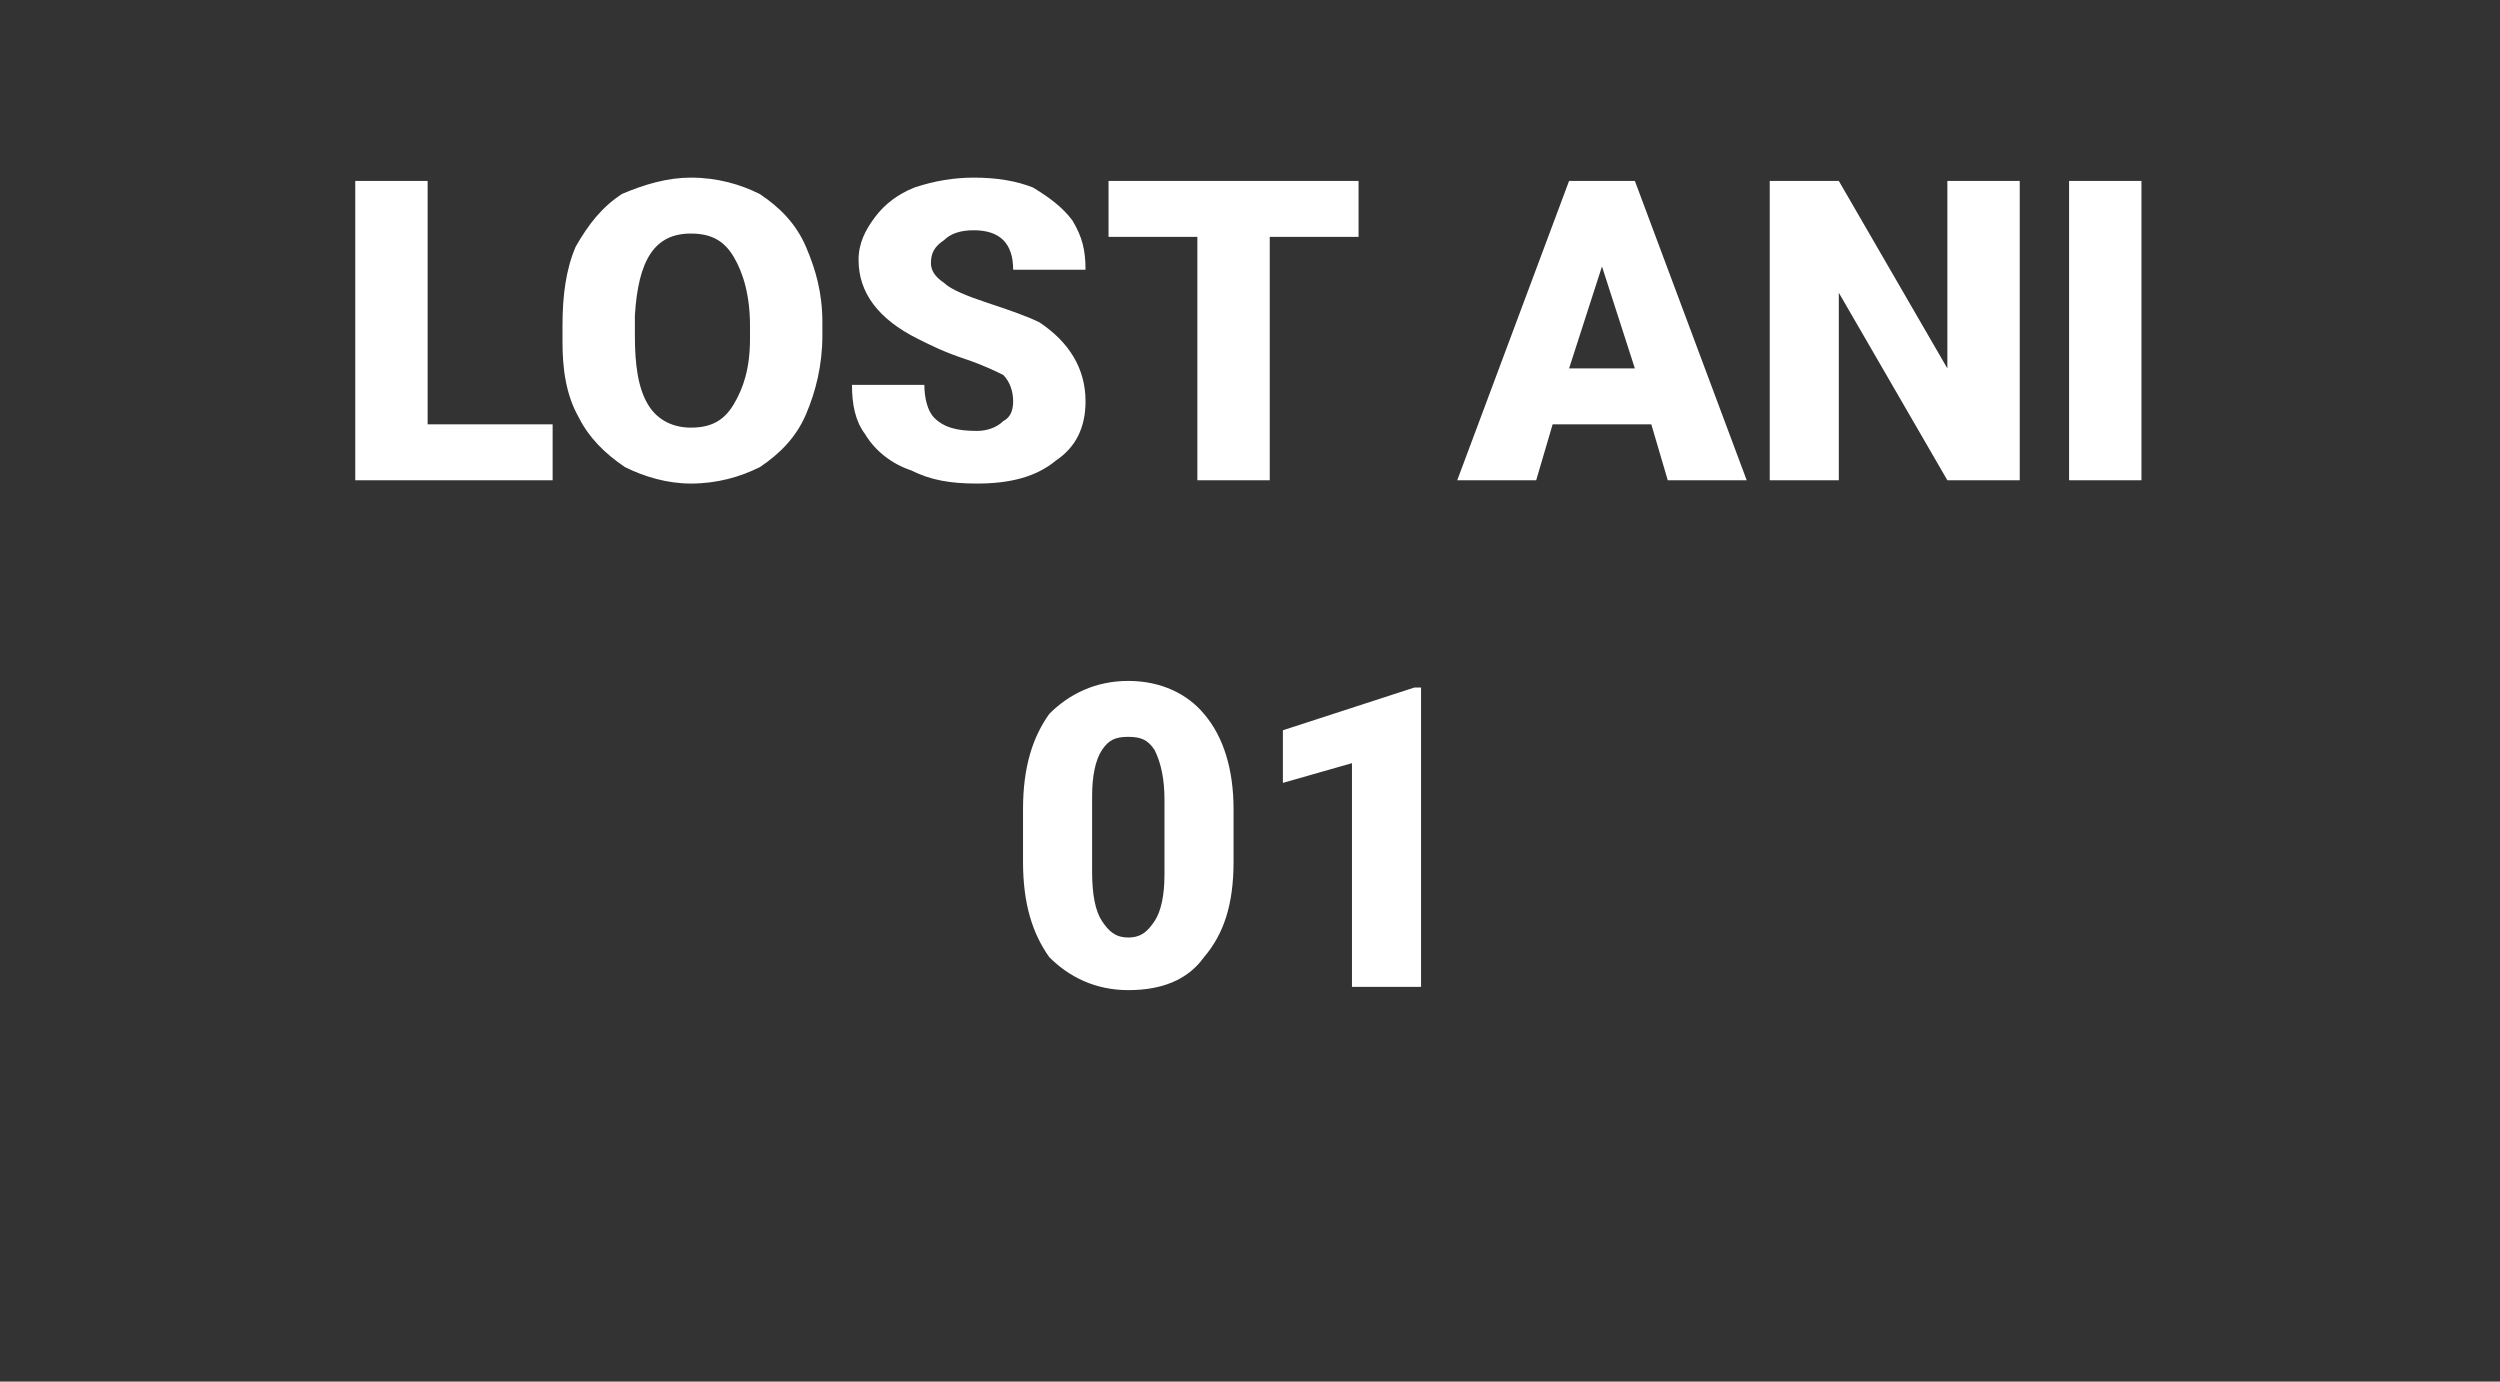
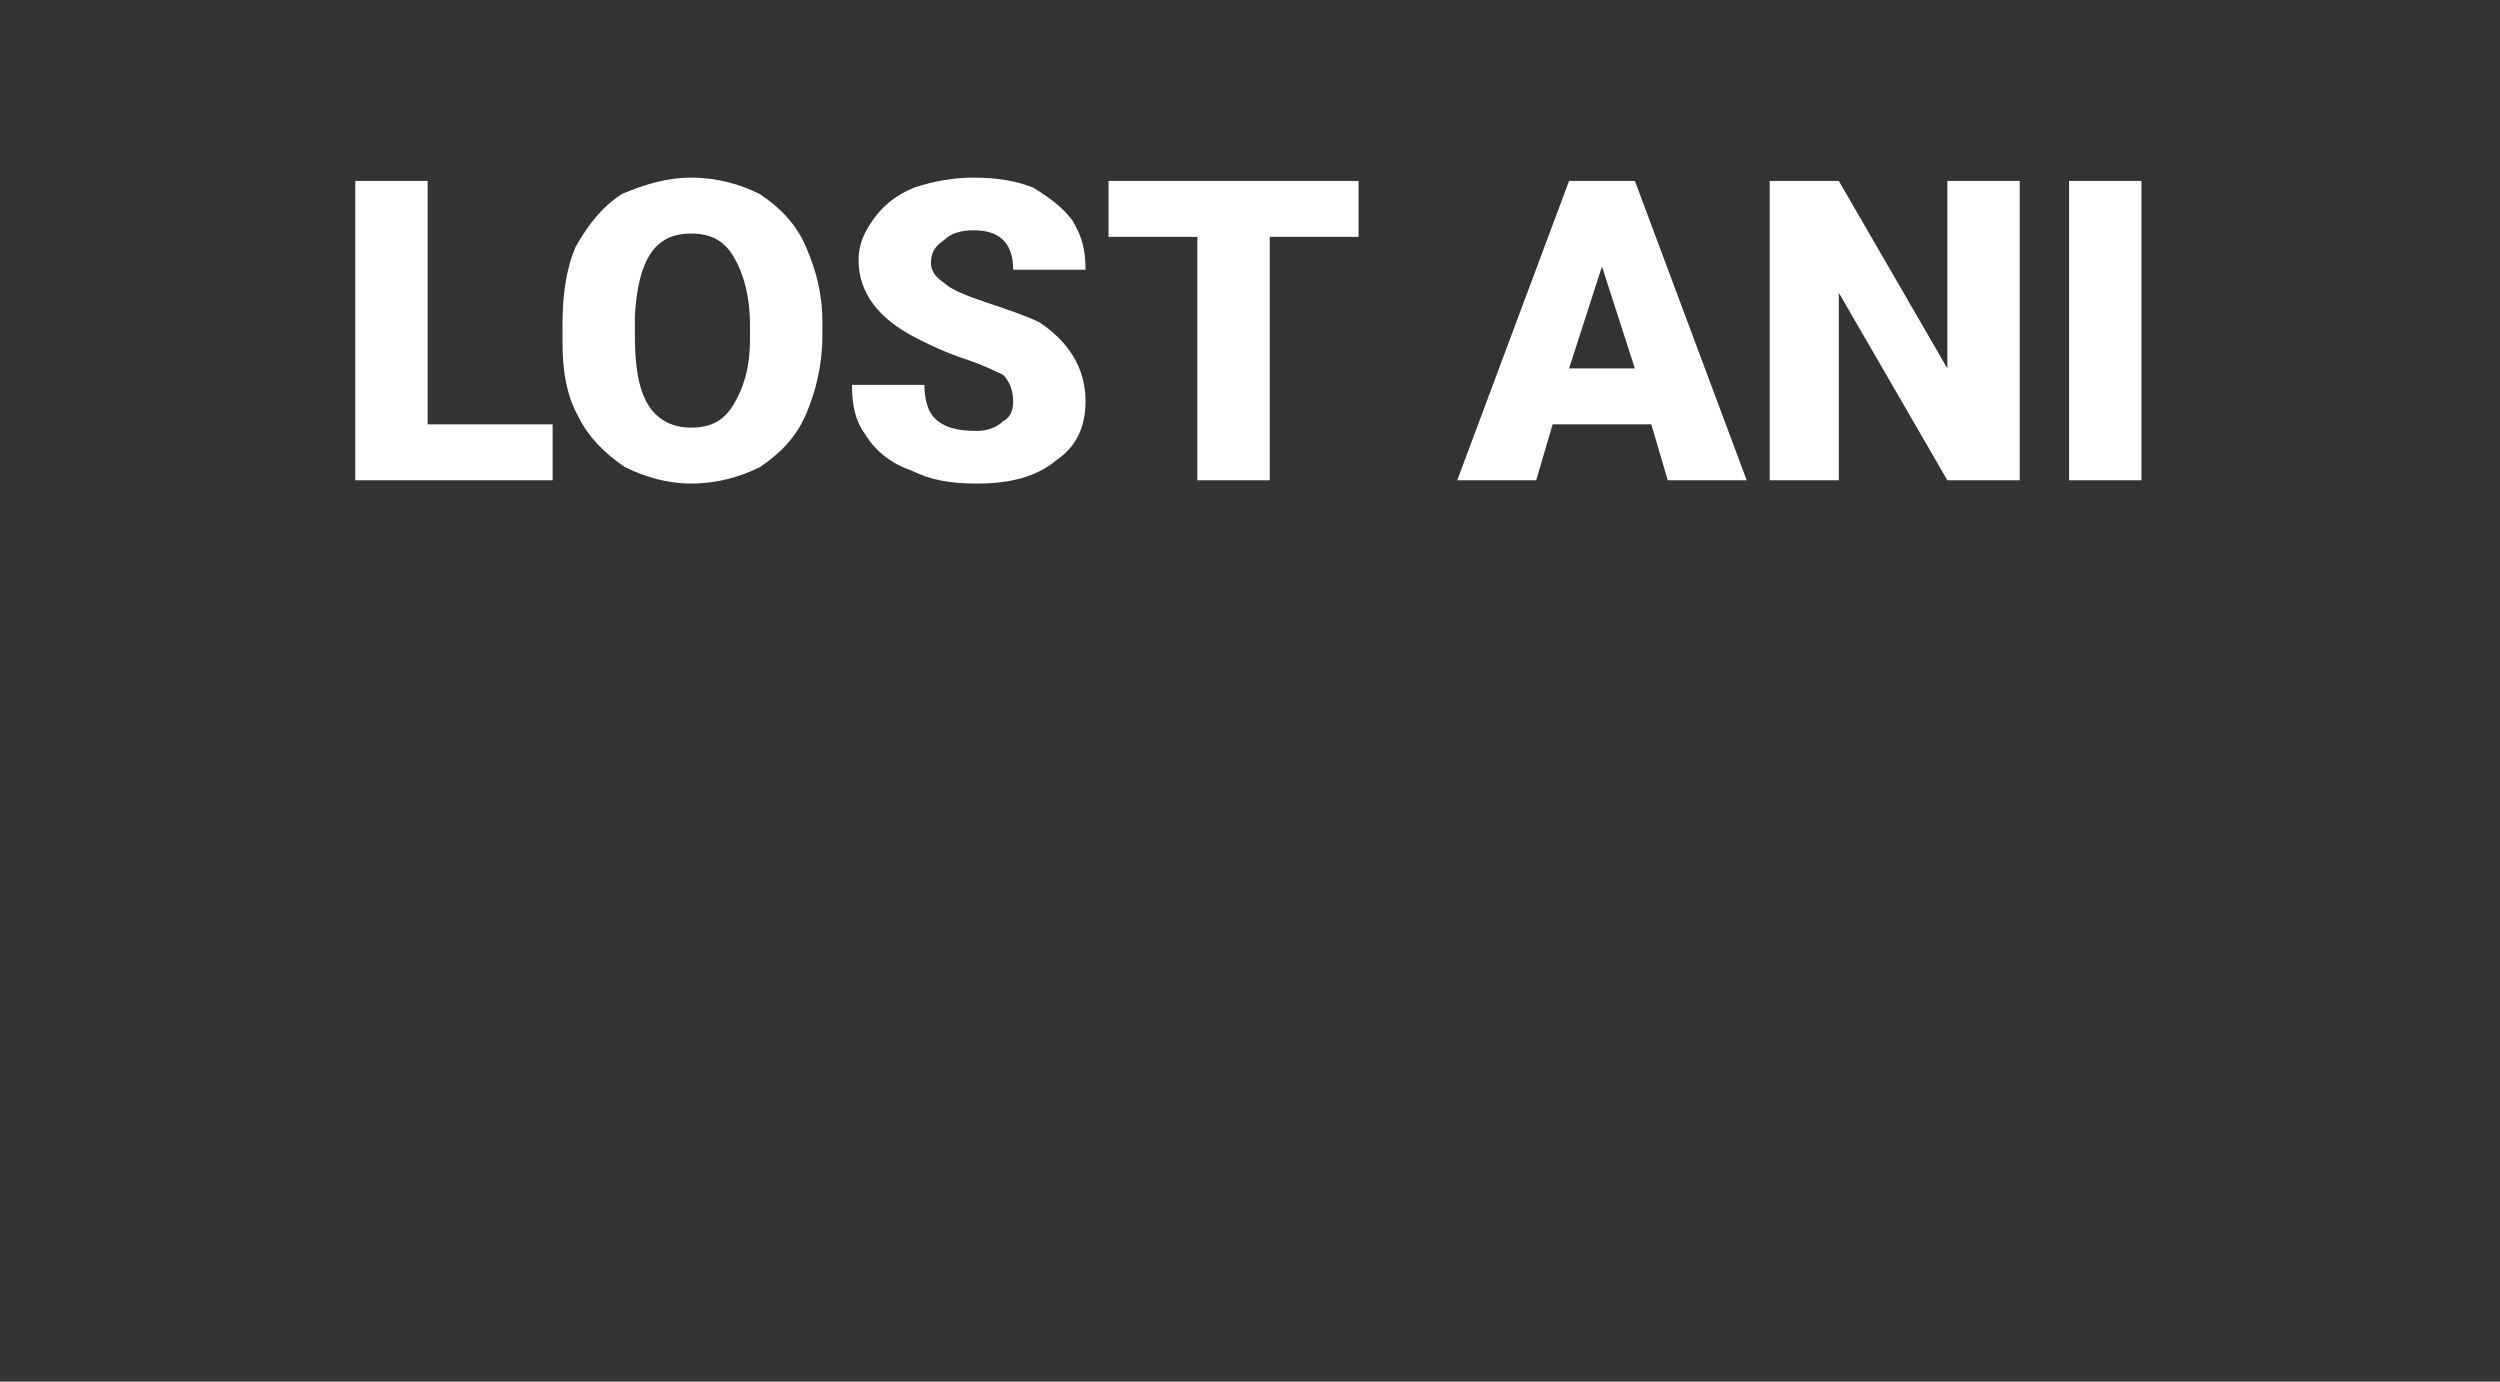
<svg xmlns="http://www.w3.org/2000/svg" version="1.1" width="76px" height="42px" viewBox="0 -5 76 42" style="top:-5px">
  <rect x="0" y="-5" width="76" height="42" fill="#333333" stroke="none" />
  <desc>LOST ANI 01</desc>
  <defs />
  <g id="Polygon19200">
-     <path d="m37.5 21.2c0 1.3-.3 2.2-.9 2.9c-.5.7-1.3 1-2.3 1c-1 0-1.8-.4-2.4-1c-.5-.7-.8-1.6-.8-2.9v-1.6c0-1.3.3-2.2.8-2.9c.6-.6 1.4-1 2.4-1c1 0 1.8.4 2.3 1c.6.7.9 1.7.9 2.9v1.6zm-2.1-1.9c0-.6-.1-1.1-.3-1.5c-.2-.3-.4-.4-.8-.4c-.4 0-.6.1-.8.4c-.2.3-.3.8-.3 1.4v2.3c0 .7.1 1.2.3 1.5c.2.3.4.5.8.5c.4 0 .6-.2.8-.5c.2-.3.3-.8.3-1.4v-2.3zm7.8 5.7h-2.1v-6.8l-2.1.6v-1.6l4-1.3h.2v9.1z" stroke="none" fill="#fff" />
-   </g>
+     </g>
  <g id="Polygon19199">
    <path d="m13 7.9h3.8v1.7h-6V.5h2.2v7.4zm12-2.7c0 .9-.2 1.7-.5 2.4c-.3.7-.8 1.2-1.4 1.6c-.6.3-1.3.5-2.1.5c-.7 0-1.4-.2-2-.5c-.6-.4-1.1-.9-1.4-1.5c-.4-.7-.5-1.5-.5-2.3v-.5c0-.9.1-1.7.4-2.4c.4-.7.8-1.2 1.4-1.6c.7-.3 1.4-.5 2.1-.5c.8 0 1.5.2 2.1.5c.6.4 1.1.9 1.4 1.6c.3.7.5 1.4.5 2.3v.4zm-2.2-.3c0-.9-.2-1.6-.5-2.1c-.3-.5-.7-.7-1.3-.7c-1.1 0-1.6.8-1.7 2.5v.6c0 .9.1 1.6.4 2.1c.3.5.8.7 1.3.7c.6 0 1-.2 1.3-.7c.3-.5.5-1.1.5-2v-.4zm8 2.3c0-.3-.1-.6-.3-.8c-.2-.1-.6-.3-1.2-.5c-.6-.2-1-.4-1.4-.6c-1.2-.6-1.8-1.4-1.8-2.4c0-.5.2-.9.5-1.3c.3-.4.7-.7 1.2-.9c.6-.2 1.2-.3 1.8-.3c.7 0 1.3.1 1.8.3c.5.3.9.6 1.2 1c.3.5.4.9.4 1.5h-2.2c0-.4-.1-.7-.3-.9c-.2-.2-.5-.3-.9-.3c-.4 0-.7.1-.9.3c-.3.2-.4.4-.4.7c0 .2.1.4.4.6c.2.2.7.4 1.3.6c.6.2 1.2.4 1.6.6c.9.6 1.4 1.4 1.4 2.4c0 .8-.3 1.4-.9 1.8c-.6.5-1.4.7-2.4.7c-.8 0-1.4-.1-2-.4c-.6-.2-1.1-.6-1.4-1.1c-.3-.4-.4-.9-.4-1.5h2.2c0 .4.1.8.3 1c.3.3.7.4 1.3.4c.3 0 .6-.1.8-.3c.2-.1.3-.3.3-.6zm10.5-5h-2.7v7.4h-2.2V2.2h-2.7V.5h7.6v1.7zm8.9 5.7h-3l-.5 1.7h-2.4L47.7.5h2l3.4 9.1h-2.4l-.5-1.7zm-2.5-1.7h2l-1-3.1l-1 3.1zm13.7 3.4h-2.2l-3.3-5.7v5.7h-2.1V.5h2.1l3.3 5.7V.5h2.2v9.1zm3.7 0h-2.2V.5h2.2v9.1z" stroke="none" fill="#fff" />
  </g>
</svg>